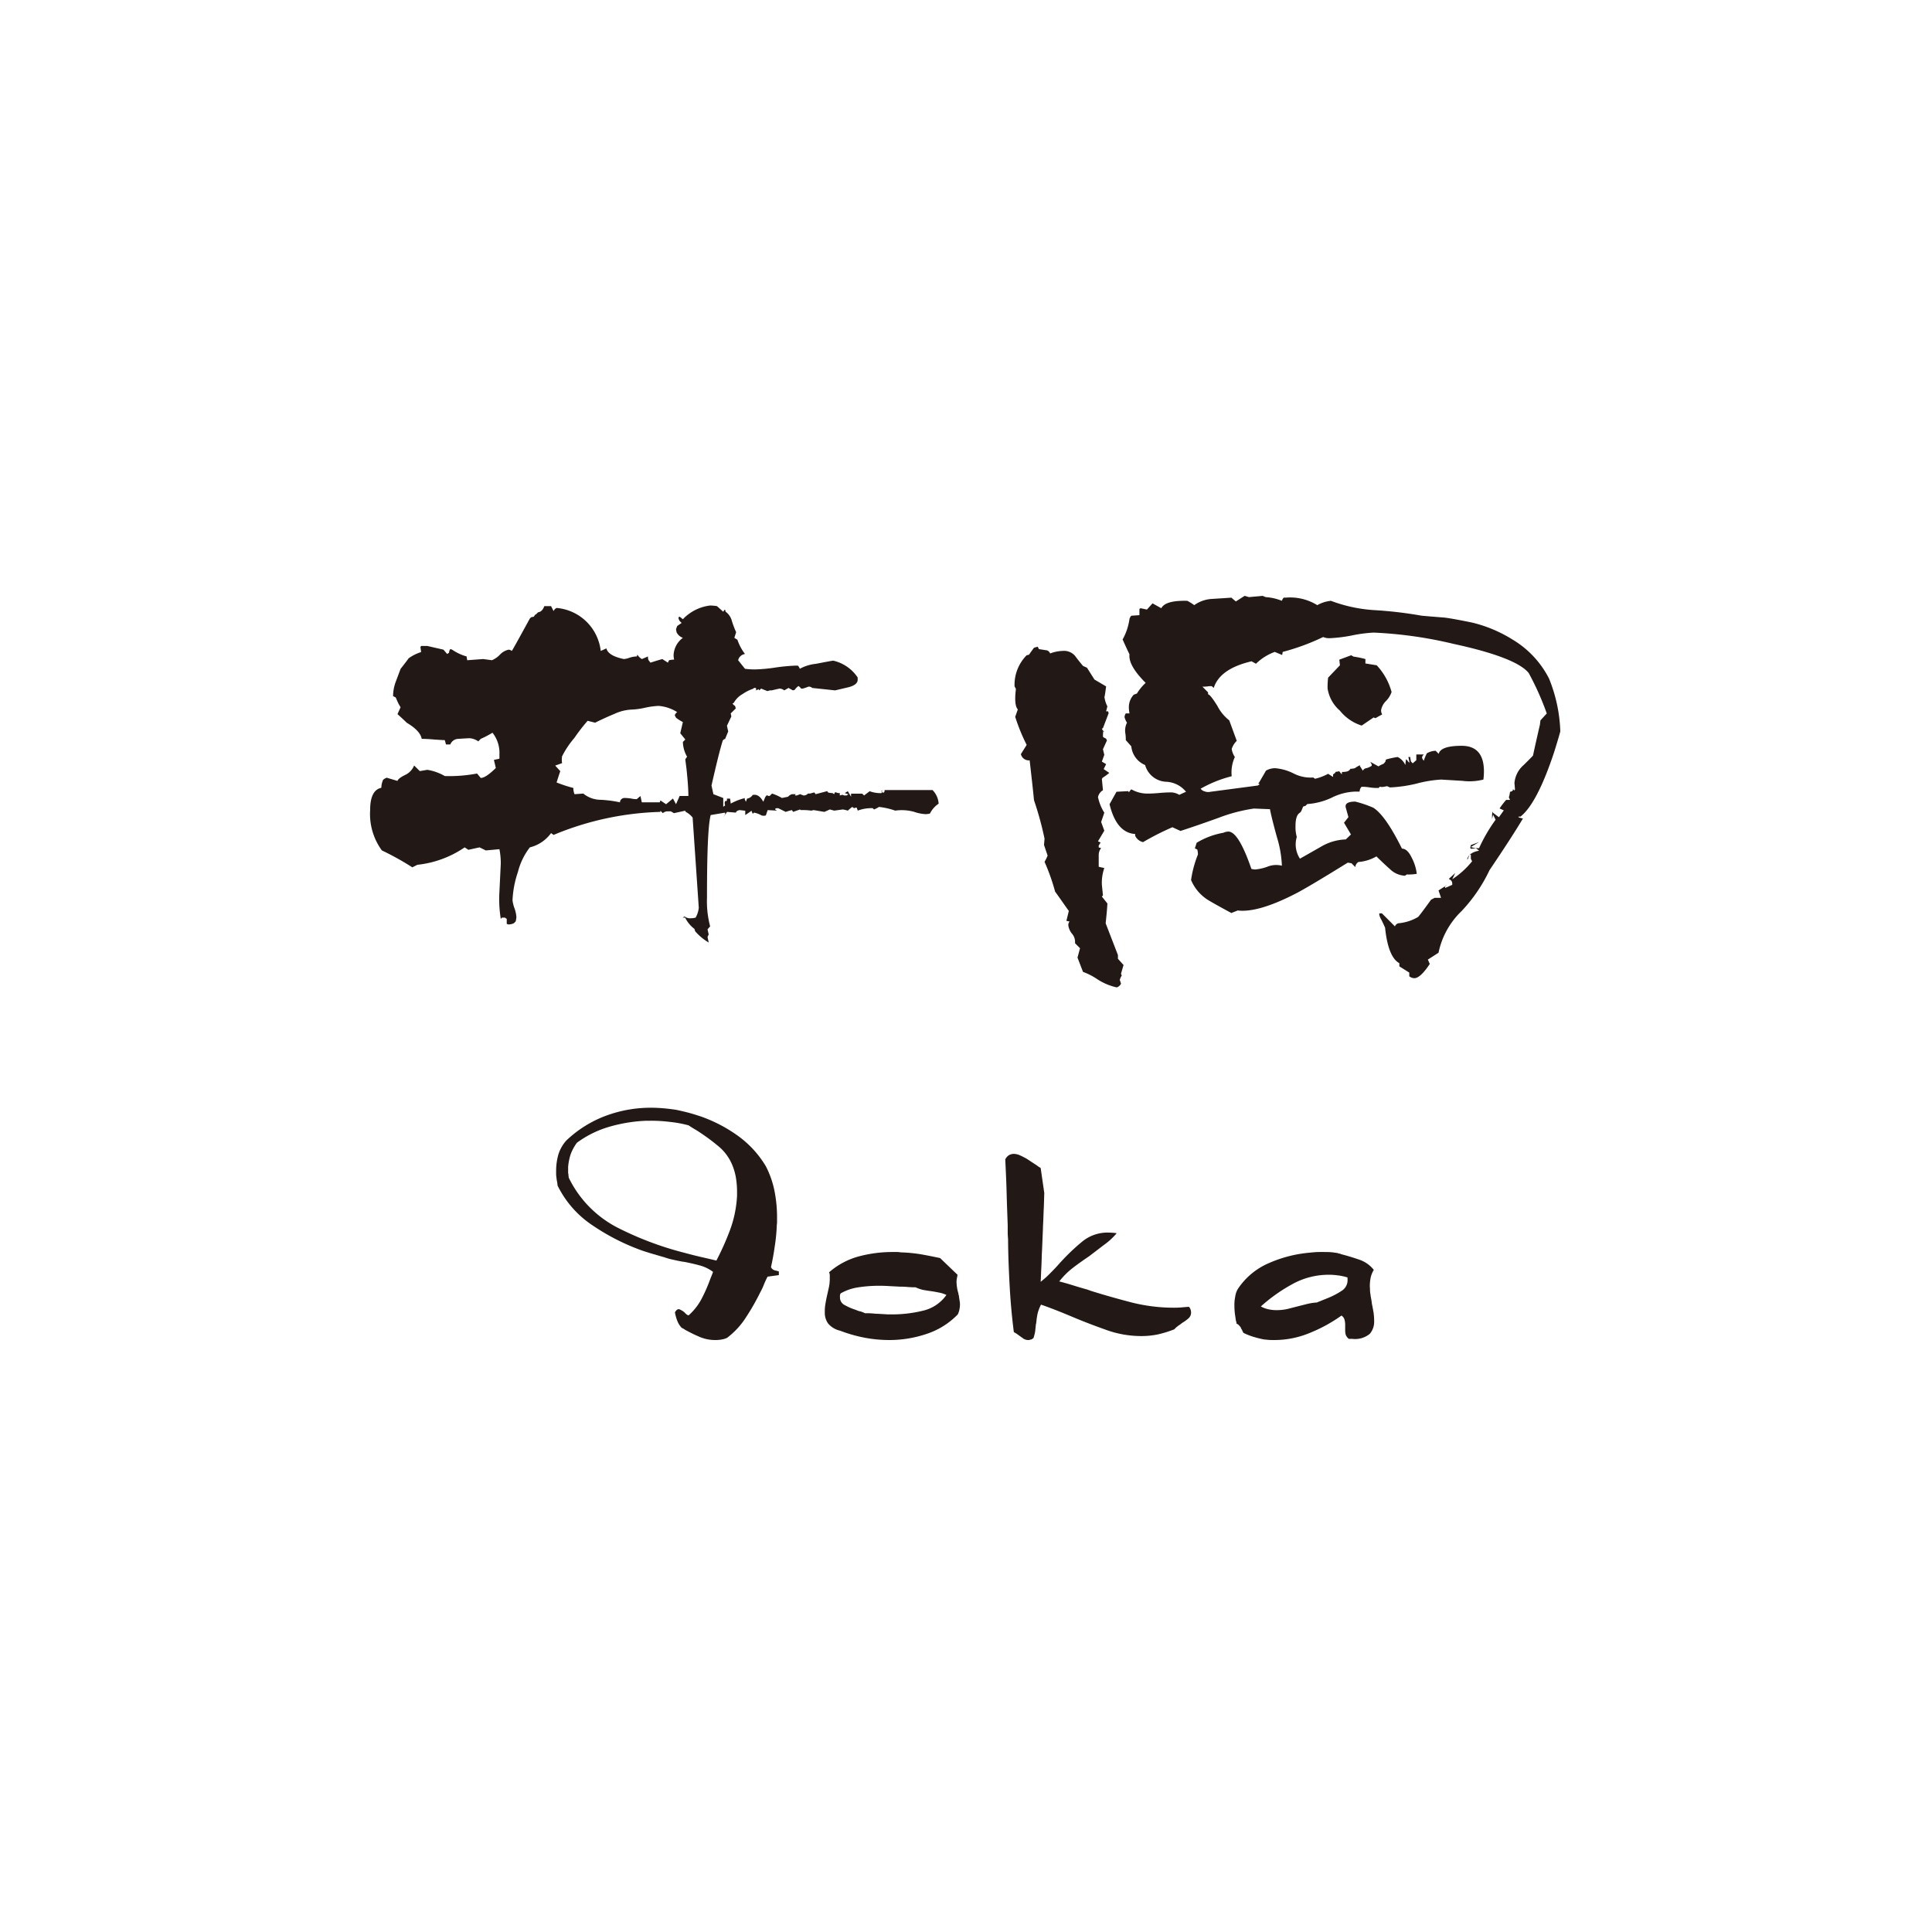
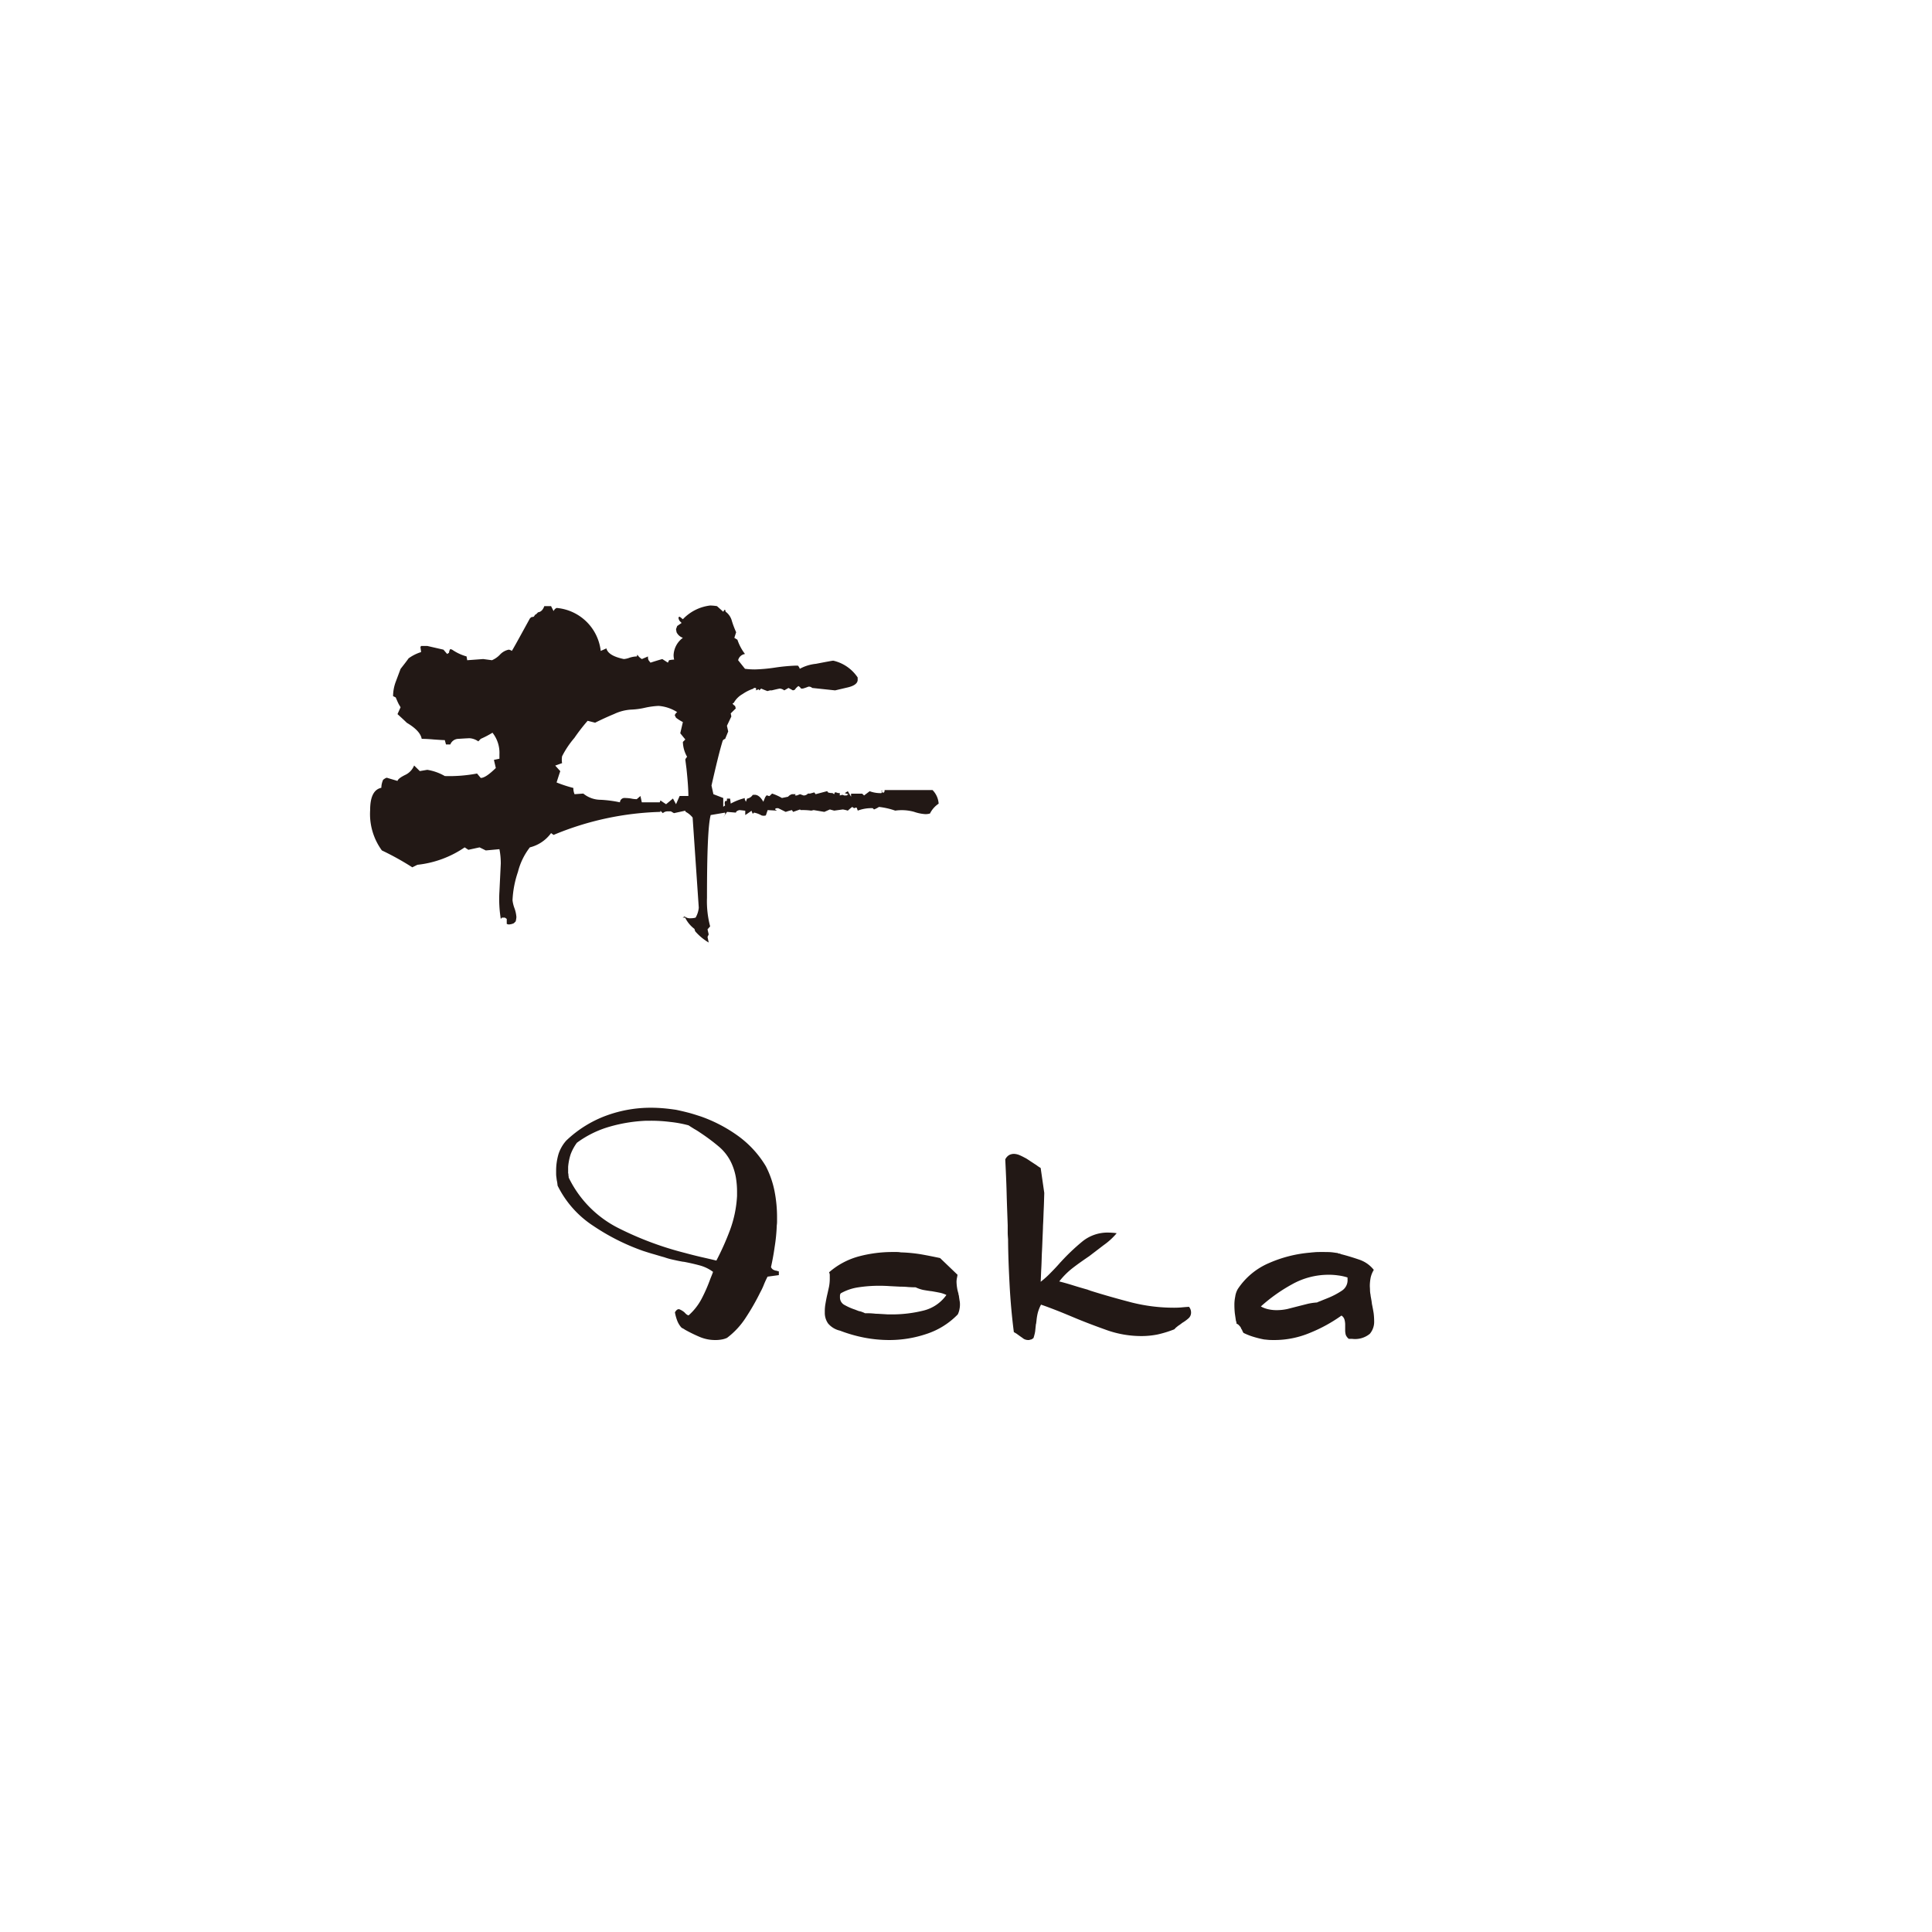
<svg xmlns="http://www.w3.org/2000/svg" width="214" height="214" viewBox="0 0 214 214">
  <defs>
    <clipPath id="clip-name_08">
      <rect width="214" height="214" />
    </clipPath>
  </defs>
  <g id="name_08" clip-path="url(#clip-name_08)">
    <g id="グループ_64" data-name="グループ 64" transform="translate(46.6 551.77)">
      <g id="グループ_61" data-name="グループ 61">
        <path id="パス_817" data-name="パス 817" d="M623.65,95.4c0-.68-.07-1.69-.21-3.02-.08-.64-.13-.99-.13-1.03a1.008,1.008,0,0,1,.2-.29,3.478,3.478,0,0,1-.47-1.65l.27-.27-.56-.69.29-1.24a4.864,4.864,0,0,1-.76-.48l-.14-.27a.7.7,0,0,1,.27-.35,4.471,4.471,0,0,0-2.06-.69,8.625,8.625,0,0,0-1.49.2,8.112,8.112,0,0,1-1.55.21,5.113,5.113,0,0,0-1.89.49c-.75.31-1.46.64-2.1.96l-.83-.21a20.529,20.529,0,0,0-1.47,1.9A10.17,10.17,0,0,0,609.66,91a2.3,2.3,0,0,0,0,.76l-.76.27.56.62c-.1.28-.23.69-.41,1.25a14.954,14.954,0,0,0,1.86.61,1.7,1.7,0,0,0,.13.69l.97-.07a3.049,3.049,0,0,0,1.93.69,13.539,13.539,0,0,1,2.13.28.5.5,0,0,1,.55-.48,4.943,4.943,0,0,1,.69.06,2.873,2.873,0,0,0,.62.07l.41-.35.15.7h1.99l.07-.21c.14.09.35.24.63.42l.76-.63.34.63.4-.91Zm27.72.85a2.811,2.811,0,0,0-.96,1.09,1.862,1.862,0,0,1-.49.07,4.7,4.7,0,0,1-1.28-.26,5.127,5.127,0,0,0-2.08-.13,8.178,8.178,0,0,0-1.8-.41,2.833,2.833,0,0,1-.55.28l-.14-.14a4.227,4.227,0,0,0-1.66.27,3.077,3.077,0,0,0-.13-.34h-.07l-.21.07-.2-.14a5.88,5.88,0,0,0-.49.41,4.558,4.558,0,0,0-.55-.13l-.96.13-.48-.13-.61.27-1.18-.2-.27.06a7.159,7.159,0,0,0-1.18-.06l-.06-.07-.77.27-.13-.2a6.626,6.626,0,0,0-.69.2l-.83-.41h-.2l-.14.07v.07l.2.13-1.03-.06-.2.59a.785.785,0,0,1-.48,0,2.615,2.615,0,0,0-.83-.31l-.14.13a2.934,2.934,0,0,1-.14-.34c-.04.04-.28.21-.69.48v-.48l-.63-.07c-.24.05-.38.14-.41.28l-.98-.08-.42.63.21-.35v-.2l-1.6.27c-.29,1.1-.41,4.16-.41,9.16a10.815,10.815,0,0,0,.35,3.17l-.29.33.13.56-.13.28.13.62a6.05,6.05,0,0,1-1.5-1.25l-.08-.26a3.472,3.472,0,0,1-1.03-1.25h-.27l.21-.13a.947.947,0,0,0,.69.2,1.882,1.882,0,0,0,.53-.07,2.665,2.665,0,0,0,.35-1.1l-.68-9.98a2.348,2.348,0,0,0-.76-.63l-.07-.13-1.24.27-.34-.2h-.41a.778.778,0,0,0-.48.2l-.27-.27v.13a32.924,32.924,0,0,0-11.83,2.55l-.28-.2a4.137,4.137,0,0,1-2.35,1.58,7.37,7.37,0,0,0-1.32,2.72,11.172,11.172,0,0,0-.6,3.14,3.789,3.789,0,0,0,.22.89,3.726,3.726,0,0,1,.21.96,2.6,2.6,0,0,1-.08.49l-.2.2a1.442,1.442,0,0,1-.6.14l-.19-.06v-.56l-.21-.14H603l-.13.14a13.659,13.659,0,0,1-.15-3.03l.15-3.1a8.26,8.26,0,0,0-.15-1.59l-1.51.14-.69-.34-1.24.27-.41-.27a11.426,11.426,0,0,1-5.24,1.93l-.56.28a30.53,30.53,0,0,0-3.37-1.87,6.825,6.825,0,0,1-1.3-4.47c0-1.46.4-2.29,1.24-2.47a2.222,2.222,0,0,1,.2-.89c.24-.18.4-.26.48-.2l1.11.33c.04-.18.32-.4.82-.65a1.951,1.951,0,0,0,1.02-1.06l.63.62.83-.14a5.7,5.7,0,0,1,1.94.69,16.511,16.511,0,0,0,3.57-.28l.41.49c.38,0,.92-.37,1.67-1.1l-.21-.9.61-.13v-.48a3.588,3.588,0,0,0-.77-2.4,10.832,10.832,0,0,1-1.3.68l-.27.28a1.887,1.887,0,0,0-.96-.35c-.1,0-.5.02-1.25.07a.972.972,0,0,0-.89.62h-.48l-.13-.48c-.24,0-.64-.03-1.22-.07-.56-.05-1.01-.07-1.34-.07-.1-.59-.64-1.18-1.65-1.78-.23-.23-.58-.55-1.03-.96l.34-.76-.2-.34c-.1-.19-.2-.43-.34-.75l-.29-.14a4.612,4.612,0,0,1,.29-1.58l.54-1.44c.32-.41.63-.8.89-1.17a4.759,4.759,0,0,1,1.38-.69c0-.09-.03-.27-.07-.55l.07-.13h.69l1.79.41.41.48.21-.14a.723.723,0,0,1,.14-.41l.2.07a5.3,5.3,0,0,0,1.6.75l.07.42,1.77-.13.97.13a2.616,2.616,0,0,0,.89-.62,1.83,1.83,0,0,1,.97-.55.7.7,0,0,1,.34.14c.11-.14.76-1.33,2-3.59l.14-.14.29-.06a1.077,1.077,0,0,0,.14-.21l.12-.06.22-.22c.32-.04.54-.27.69-.68h.75l.28.55a.64.64,0,0,1,.34-.35,5.383,5.383,0,0,1,4.88,4.76l.63-.28c.13.55.78.94,1.93,1.18a2.281,2.281,0,0,0,.64-.15,2.868,2.868,0,0,1,.8-.14l.06-.2a1.381,1.381,0,0,0,.5.49l.68-.29a.8.8,0,0,0,.06.42l.21.27c.28-.09.71-.23,1.31-.4l.62.4.13-.27a3.115,3.115,0,0,1,.63-.07h-.07a2.4,2.4,0,0,1-.06-.48,2.51,2.51,0,0,1,1.03-1.93,1.229,1.229,0,0,1-.7-.62l-.06-.34.13-.35.49-.34-.21-.21a.754.754,0,0,1-.14-.42l.14-.06.35.28a4.965,4.965,0,0,1,3.02-1.52,5.238,5.238,0,0,1,.76.07l.69.62.13-.21h.08l.06.21a1.848,1.848,0,0,1,.69,1.03,10.719,10.719,0,0,0,.47,1.24l-.2.62.34.21a5.422,5.422,0,0,0,.84,1.58.91.91,0,0,0-.76.69l.76.95a8.377,8.377,0,0,0,1.11.07,18.25,18.25,0,0,0,2.26-.21,20.612,20.612,0,0,1,2.22-.21h.27a.887.887,0,0,1,.21.35,4.673,4.673,0,0,1,1.78-.55c1.19-.23,1.83-.35,1.93-.35a4.433,4.433,0,0,1,2.7,1.86v.21c.03.4-.32.7-1.05.88l-1.45.34-2.54-.27a.508.508,0,0,0-.42-.14,5.583,5.583,0,0,1-.61.21h-.2a.838.838,0,0,0-.29-.28,1.5,1.5,0,0,0-.41.42l-.2.06-.49-.27-.47.27a.96.96,0,0,0-.48-.2c-.06,0-.36.07-.91.2h-.19l-.29.08c-.14-.06-.38-.14-.69-.28l-.21.2-.07-.13-.14.07-.2.06.06-.06V83.5c0-.05-.04-.07-.12-.07h-.15v.07a4.735,4.735,0,0,0-1.23.61,2.511,2.511,0,0,0-.97.97l-.14.07a.663.663,0,0,0,.28.27l.08.28-.56.55.07.34-.49,1.03.14.63-.34.83a.392.392,0,0,0-.27.2c-.34,1.1-.74,2.76-1.24,4.96l.21.96,1.09.42v.97l.21-.15a.63.63,0,0,1,0-.48h.14l.06-.07v-.2h.35l.07.55a6.442,6.442,0,0,1,1.61-.62c-.04,0-.06.04-.06.13l.06.14.07.15.13-.35a.908.908,0,0,0,.63-.42h.14c.37-.04.72.21,1.03.77l.2-.49.14-.21h.14a.266.266,0,0,0,.21.06l.28-.27a5.739,5.739,0,0,1,1.09.49l.68-.14a.945.945,0,0,1,.43-.28h.41l-.08.14h.21l.36-.14.39.14a.615.615,0,0,0,.48-.21h.23l.48-.13.14.2,1.29-.34.08.14a1.207,1.207,0,0,0,.49.07l.2.13.07-.2h.14l.2.07h.21v.27l.28-.07a.788.788,0,0,1,.2.07h.27l.21-.13-.41-.13.34-.21.36.61v-.34h1.23l.21.2.62-.47a3.394,3.394,0,0,0,1.31.21l.08-.28h-.08c0,.18.09.25.28.21l.06-.14v-.13h5.31a2.348,2.348,0,0,1,.68,1.51" transform="translate(-594 -559)" fill="#221815" fill-rule="evenodd" />
-         <path id="パス_818" data-name="パス 818" d="M701.54,83.88a2.615,2.615,0,0,1-.62,1,1.886,1.886,0,0,0-.54,1,.818.818,0,0,0,.12.48c-.17.1-.43.23-.74.42l-.21-.08-1.32.9a5.014,5.014,0,0,1-2.41-1.65,4.046,4.046,0,0,1-1.37-2.48,8.961,8.961,0,0,1,.06-1.18l1.31-1.37-.07-.62,1.31-.49.27.15a10.576,10.576,0,0,1,1.31.27v.49l1.25.2a6.989,6.989,0,0,1,1.65,2.96m18.69,4.37c-.15.54-.38,1.33-.7,2.34-1.25,3.76-2.49,6.13-3.71,7.09h-.22v.08a2.839,2.839,0,0,0,.49.13q-1.185,2-3.7,5.72a17.423,17.423,0,0,1-3.1,4.54,8.869,8.869,0,0,0-2.55,4.61l-1.18.76.21.48c-.69,1.05-1.27,1.58-1.71,1.58a.954.954,0,0,1-.56-.21v-.41l-1.1-.69v-.35c-.83-.45-1.36-1.78-1.58-3.94-.06-.13-.18-.4-.37-.79-.22-.39-.31-.65-.26-.79h.28l1.44,1.44a.613.613,0,0,1,.35-.34,5.123,5.123,0,0,0,2.21-.7c.03,0,.52-.63,1.44-1.91l.4-.21h.71l-.28-.82.97-.62c-.07.05-.14.12-.28.21l.06.13.77-.34v-.14a.488.488,0,0,0-.35-.48v-.07l.68-.62-.33.69a9.414,9.414,0,0,0,2.2-1.99l-.14-.28v-.41l-.07-.15a4.856,4.856,0,0,0-.28.62h-.06c.12-.49.57-.82,1.32-.95a3.043,3.043,0,0,0-.36-.28l-.49.07-.13-.07.07-.34.91-.34-.91.55a2.507,2.507,0,0,0,.91.13,17.824,17.824,0,0,1,1.83-3.15l-.27-.56-.12.48v-.48l.05-.34.07.14.64.48.54-.76-.47-.21a9.459,9.459,0,0,1,.73-.95h.43l-.13-.28a3.392,3.392,0,0,0,.13-.62.522.522,0,0,0,.21-.06l.14-.14-.08-.14.22.2.06-.13-.06-.69a2.954,2.954,0,0,1,1.02-2c.69-.68,1.04-1.04,1.04-1.06s.24-1.16.76-3.41l.06-.48.7-.76a30.891,30.891,0,0,0-2-4.48c-.91-1.14-3.7-2.23-8.33-3.23a46.339,46.339,0,0,0-8.85-1.25,15.783,15.783,0,0,0-2.42.32,16.426,16.426,0,0,1-2.43.3,1.693,1.693,0,0,1-.74-.13,24.774,24.774,0,0,1-4.48,1.65l-.06.34-.82-.34a5.826,5.826,0,0,0-2.08,1.31l-.49-.27c-2.33.54-3.74,1.53-4.19,2.95l-.22-.2h-.26a4.1,4.1,0,0,1-.77.06l.62.63v.21c.19.04.53.48,1.04,1.3a4.766,4.766,0,0,0,1.31,1.59l.83,2.27a2.223,2.223,0,0,0-.56.9,2.184,2.184,0,0,0,.35.89,4.087,4.087,0,0,0-.35,2.13,13.869,13.869,0,0,0-3.44,1.38.785.785,0,0,0,.45.3,1.1,1.1,0,0,0,.65.04l5.23-.69.2-.13-.14-.14.09-.07.76-1.31a2.042,2.042,0,0,1,1.02-.27,5.587,5.587,0,0,1,2.03.58,4.123,4.123,0,0,0,2.18.45l.2.14a5.6,5.6,0,0,0,1.45-.55l.55.35v-.28a1.15,1.15,0,0,1,.2-.14l.08-.14.4-.07.29.35V92.8l.07-.07a1.676,1.676,0,0,0,.58-.07.63.63,0,0,0,.3-.27,2.425,2.425,0,0,0,.49-.07,3.391,3.391,0,0,1,.61-.35l-.07.08.35.55a.47.47,0,0,1,.38-.28,1.793,1.793,0,0,0,.6-.27v-.14l-.15-.29.9.5a2.141,2.141,0,0,1,.55-.28l.2-.22.08-.26a10.075,10.075,0,0,1,1.29-.28,1.784,1.784,0,0,1,.85.89l.07-.61h.06a1.6,1.6,0,0,1,.21.26l.13.09-.13-.63h.2l.08.49.2.21.4-.35V90.8h.83l-.14.15-.06.2a.878.878,0,0,0,.2.34,4.975,4.975,0,0,1,.34-.82,2.074,2.074,0,0,1,.97-.28l.34.34c.14-.59.98-.89,2.54-.89,1.65,0,2.47.95,2.47,2.84a7.283,7.283,0,0,1-.06.9,6.257,6.257,0,0,1-2.34.14l-2.34-.14a13.588,13.588,0,0,0-2.7.44,15.147,15.147,0,0,1-2.97.43l-.33-.14c-.41.1-.64.11-.69.07h-.14l-.07.13h-.35a5.835,5.835,0,0,1-.65-.06,6.351,6.351,0,0,0-.65-.07h-.27a.818.818,0,0,0-.21.53h-.43a6.264,6.264,0,0,0-2.63.66,7.459,7.459,0,0,1-2.73.72l-.21.2-.26.08a5.643,5.643,0,0,1-.23.55l-.12.13c-.33.19-.49.67-.49,1.45a3.975,3.975,0,0,0,.14,1.24,2.864,2.864,0,0,0,.35,2.4c.82-.46,1.62-.92,2.41-1.37a5.735,5.735,0,0,1,2.67-.76l.57-.55-.77-1.3.49-.62-.29-1.04c-.12-.45.22-.68,1.05-.68a12.657,12.657,0,0,1,2,.68c.92.59,1.97,2.11,3.17,4.53.41,0,.77.35,1.09,1.02a5.138,5.138,0,0,1,.55,1.77,5.308,5.308,0,0,1-1.1.07l-.21.14a2.553,2.553,0,0,1-1.66-.73c-.54-.48-1.03-.95-1.5-1.41a4.691,4.691,0,0,1-2,.62.762.762,0,0,0-.34.56l-.42-.42-.41-.07c-3.04,1.88-5,3.05-5.93,3.51-2.71,1.38-4.81,1.97-6.26,1.79l-.71.28c-1.28-.69-2.14-1.17-2.61-1.46a4.822,4.822,0,0,1-1.85-2.19,12.06,12.06,0,0,1,.76-2.83,2.128,2.128,0,0,0-.07-.55l-.27-.13.2-.62a8.614,8.614,0,0,1,2.97-1.11,1.336,1.336,0,0,1,.54-.13c.75,0,1.6,1.37,2.55,4.13a1.539,1.539,0,0,0,.42.07,5.319,5.319,0,0,0,1.36-.31,2.6,2.6,0,0,1,1.6-.11,12.308,12.308,0,0,0-.55-3.16c-.42-1.52-.67-2.55-.77-3.1l-1.78-.07a18.225,18.225,0,0,0-3.92,1.03c-1.39.5-2.79.99-4.21,1.45l-.9-.41a30.34,30.34,0,0,0-3.25,1.65,1.271,1.271,0,0,1-.87-.7v-.2c-1.39-.09-2.33-1.2-2.84-3.3l.77-1.38,1.31-.07.06.14a1.638,1.638,0,0,1,.27-.34,3.61,3.61,0,0,0,1.93.47c.28,0,.69-.02,1.24-.07s.97-.06,1.24-.06a1.85,1.85,0,0,1,.9.27l.75-.34a3,3,0,0,0-2.26-1.11,2.53,2.53,0,0,1-2.27-1.85,2.5,2.5,0,0,1-1.53-2.07l-.61-.69a4.65,4.65,0,0,0-.06-.82,1.93,1.93,0,0,1,.19-1.11,2.056,2.056,0,0,1-.27-.62.874.874,0,0,1,.14-.41h.41a3.782,3.782,0,0,1-.07-.63,2.02,2.02,0,0,1,.54-1.44l.35-.13a5.481,5.481,0,0,1,.97-1.18c-1.29-1.29-1.89-2.34-1.79-3.16-.18-.37-.44-.92-.76-1.65a6.555,6.555,0,0,0,.76-2.28.919.919,0,0,1,.2-.35l.9-.06v-.7l.14-.07.69.15.62-.69.97.54c.32-.6,1.27-.86,2.88-.82a5.517,5.517,0,0,1,.77.48,3.706,3.706,0,0,1,1.98-.69c.74-.05,1.46-.09,2.13-.14l.5.42.97-.62.48.14,1.51-.14.34.14a5.757,5.757,0,0,1,1.8.41.919.919,0,0,1,.2-.35h.21a5.723,5.723,0,0,1,3.51.83,3.89,3.89,0,0,1,1.51-.48,16.455,16.455,0,0,0,4.96,1.04,45.364,45.364,0,0,1,5.1.61q.825.075,2.55.21c.69.09,1.71.28,3.03.55a15.082,15.082,0,0,1,4.46,1.87,10.669,10.669,0,0,1,4.06,4.33,16.926,16.926,0,0,1,1.25,5.86m-48.38,25.87-.28.96.08.21a1.7,1.7,0,0,0-.22.49c.06.13.09.27.14.4a.782.782,0,0,1-.47.42,6.422,6.422,0,0,1-2.13-.89,7.406,7.406,0,0,0-1.61-.83l-.61-1.58.28-1.04-.55-.55v-.14a1.364,1.364,0,0,0-.35-.93,1.878,1.878,0,0,1-.4-.93.677.677,0,0,1,.14-.41l-.35-.07.27-1.1c-.37-.5-.86-1.23-1.52-2.14a22.876,22.876,0,0,0-1.17-3.3,4.89,4.89,0,0,0,.34-.69l-.4-1.18.06-.69a35.831,35.831,0,0,0-1.17-4.27c-.09-1-.26-2.47-.48-4.41a.9.9,0,0,1-.97-.69l.64-1.02a20.747,20.747,0,0,1-1.27-3.11l.29-.82c-.29-.32-.36-1.07-.21-2.27l-.15-.28a4.641,4.641,0,0,1,1.34-3.45l.26-.06c.09-.14.27-.39.55-.77l.41-.12.14.27.9.14a.594.594,0,0,1,.34.34,4.231,4.231,0,0,1,1.38-.28,1.606,1.606,0,0,1,1.38.55c.27.37.57.74.88,1.11l.44.2.83,1.31,1.29.76c-.14,1.05-.2,1.4-.2,1.03a3.13,3.13,0,0,0,.34,1.18l-.14.55h.22l.06.21-.63,1.65-.12.07a.893.893,0,0,0,.27.34c-.1-.23-.15-.04-.15.55l.08.07.27.14.09.2-.44.97.15.62-.27.75.47.28-.27.55.62.42a6.678,6.678,0,0,1-.75.55l-.07.13.12,1.24a1.178,1.178,0,0,0-.55.76,5.312,5.312,0,0,0,.7,1.73l-.35,1.03.35.96-.7,1.18.29.13-.21.34v.21l.27.07a1.212,1.212,0,0,0-.27.75v1.32l.62.14a4.954,4.954,0,0,0-.27,1.85l.12,1.18-.12.13.61.76c-.03.69-.11,1.42-.19,2.2l1.36,3.52v.41Z" transform="translate(-594 -559)" fill="#221815" fill-rule="evenodd" />
        <path id="パス_819" data-name="パス 819" d="M627.02,134.23a21.831,21.831,0,0,0-2.05-1.53,7.866,7.866,0,0,0-.67-.42c-.21-.13-.42-.26-.63-.4a12.894,12.894,0,0,0-2.06-.38,16.688,16.688,0,0,0-2.13-.13h-.47a17.108,17.108,0,0,0-4.06.65,11.391,11.391,0,0,0-3.65,1.79,5.346,5.346,0,0,0-.69,1.27,6.208,6.208,0,0,0-.28,1.4v.61a.324.324,0,0,0,.03.17,1.407,1.407,0,0,0,.01.2.68.68,0,0,1,.02.2,12.223,12.223,0,0,0,5.47,5.58,35.885,35.885,0,0,0,7.4,2.77c.59.16,1.18.31,1.78.45.57.13,1.15.26,1.71.4a29.733,29.733,0,0,0,1.51-3.38,12.869,12.869,0,0,0,.78-3.79v-.44a9.589,9.589,0,0,0-.13-1.6,6.517,6.517,0,0,0-.47-1.54,5.294,5.294,0,0,0-1.42-1.88m2.09-1.21a11.323,11.323,0,0,1,3.12,3.39,10.437,10.437,0,0,1,.96,2.75,14.993,14.993,0,0,1,.28,2.99v.4a2.825,2.825,0,0,1-.03.41,18.854,18.854,0,0,1-.23,2.36c-.11.79-.25,1.55-.41,2.26a.615.615,0,0,0,.27.3,1.352,1.352,0,0,0,.34.11h.06l.11.06h.09v.42l-1.25.17q-.21.405-.39.84a6.94,6.94,0,0,1-.41.88,25.9,25.9,0,0,1-1.6,2.8,8.7,8.7,0,0,1-2.09,2.26,2.384,2.384,0,0,1-.65.19,3.823,3.823,0,0,1-.68.05,4.361,4.361,0,0,1-1.71-.35,16.432,16.432,0,0,1-1.63-.8,1.223,1.223,0,0,0-.19-.12.817.817,0,0,1-.2-.12,2.471,2.471,0,0,1-.47-.79,4.836,4.836,0,0,1-.24-.89c.17-.29.35-.4.53-.32a2.143,2.143,0,0,1,.52.32,1.879,1.879,0,0,0,.2.2.666.666,0,0,0,.26.14,6.44,6.44,0,0,0,1.46-1.87,17.258,17.258,0,0,0,.94-2.15c.05-.13.11-.27.16-.4s.11-.27.15-.4a4.334,4.334,0,0,0-1.53-.73c-.56-.15-1.14-.28-1.72-.39h-.06c-.37-.06-.73-.14-1.09-.22a7.524,7.524,0,0,1-1-.28c-.41-.11-.79-.23-1.17-.34-.4-.11-.8-.24-1.2-.37a24.184,24.184,0,0,1-5.47-2.75,11.232,11.232,0,0,1-3.98-4.48c-.01-.14-.03-.28-.05-.41a3.112,3.112,0,0,1-.07-.44,2.851,2.851,0,0,1-.04-.41v-.41a6.547,6.547,0,0,1,.27-1.84,4.2,4.2,0,0,1,.85-1.47,12.812,12.812,0,0,1,4.44-2.77,14.266,14.266,0,0,1,4.96-.87c.44,0,.89.02,1.36.06s.94.1,1.41.17c.43.09.91.2,1.37.32s.91.27,1.38.42a16.294,16.294,0,0,1,4.07,2.12" transform="translate(-594 -559)" fill="#221815" fill-rule="evenodd" />
        <path id="パス_820" data-name="パス 820" d="M651.45,150.41c-.29-.06-.58-.11-.86-.16h-.03c-.32-.04-.62-.09-.9-.14a3.989,3.989,0,0,1-.84-.29c-.26,0-.54-.01-.83-.03a7.935,7.935,0,0,0-.85-.04l-1.18-.06c-.42-.03-.82-.04-1.22-.04a15.18,15.18,0,0,0-2.25.17,5.6,5.6,0,0,0-1.97.67.77.77,0,0,0-.07.16.756.756,0,0,0-.01.15v.13a.93.93,0,0,0,.53.86,6.231,6.231,0,0,0,1.14.5l.2.08.24.09a1.363,1.363,0,0,1,.36.1,2.082,2.082,0,0,1,.3.13c.2,0,.41,0,.62.01s.4.03.6.05c.22,0,.46.02.67.03l.66.04h.63a14.394,14.394,0,0,0,3.29-.42,4.383,4.383,0,0,0,2.55-1.73,3.112,3.112,0,0,0-.78-.26m2.01-1.98c-.02.13-.04.26-.07.39a2.6,2.6,0,0,0-.04.37,4.912,4.912,0,0,0,.06.67,4,4,0,0,0,.15.64.509.509,0,0,0,.04.2,1.619,1.619,0,0,1,.03.2l.06.4a1.9,1.9,0,0,1,.04.41,2.465,2.465,0,0,1-.05.52,2.121,2.121,0,0,1-.19.59,8.46,8.46,0,0,1-3.45,2.16,12.848,12.848,0,0,1-4.12.68,14.7,14.7,0,0,1-2.81-.27,16.041,16.041,0,0,1-2.67-.77,2.411,2.411,0,0,1-1.32-.8,2.04,2.04,0,0,1-.36-1.19v-.14a4.6,4.6,0,0,1,.08-.89c.05-.3.11-.61.18-.92.07-.29.13-.58.2-.89a4.628,4.628,0,0,0,.09-.89v-.43a.62.62,0,0,0-.08-.31,8.293,8.293,0,0,1,3.32-1.77,14.469,14.469,0,0,1,3.71-.48h.45a2.558,2.558,0,0,1,.47.04,17,17,0,0,1,2.21.21c.74.13,1.43.27,2.14.42Z" transform="translate(-594 -559)" fill="#221815" fill-rule="evenodd" />
        <path id="パス_821" data-name="パス 821" d="M663.07,139.37c-.02.58-.03,1.18-.06,1.79s-.04,1.22-.08,1.83c-.01.52-.04,1.03-.06,1.56s-.04,1.05-.07,1.54c-.02.55-.03,1.08-.06,1.61s-.04,1.03-.07,1.51a10.247,10.247,0,0,0,1.1-.99c.35-.35.71-.73,1.04-1.11.01-.02.04-.04.06-.07a.231.231,0,0,0,.07-.07,23.178,23.178,0,0,1,2.34-2.22,4.42,4.42,0,0,1,2.96-.99c.14,0,.27.01.41.02a3.957,3.957,0,0,1,.44.05,7.506,7.506,0,0,1-1.43,1.31l-1.61,1.23c-.63.43-1.25.86-1.83,1.31a8.4,8.4,0,0,0-1.49,1.49c.52.13,1.04.28,1.55.44s1.05.32,1.6.47a.292.292,0,0,0,.14.05l.14.06c1.49.47,3.02.9,4.55,1.3a19.215,19.215,0,0,0,4.73.59c.28,0,.54-.01.8-.03.3-.03.57-.05.86-.07a1.037,1.037,0,0,1,.18.32,1.06,1.06,0,0,1,.05.31.839.839,0,0,1-.29.65,4.341,4.341,0,0,1-.69.5c-.06.05-.14.11-.21.16a2.169,2.169,0,0,1-.22.15l-.25.2c-.07.07-.14.14-.19.2a12.393,12.393,0,0,1-1.84.57,9.109,9.109,0,0,1-1.78.18,11.475,11.475,0,0,1-3.84-.65c-1.26-.45-2.52-.92-3.77-1.45-.58-.24-1.17-.49-1.76-.72s-1.19-.46-1.78-.66a4.419,4.419,0,0,0-.36.91,6.254,6.254,0,0,0-.15.95.7.7,0,0,0-.02.16c0,.05-.03.11-.04.18l-.08.77a4.722,4.722,0,0,1-.19.74c-.06.03-.1.07-.15.1a.21.21,0,0,1-.13.05l-.17.05a.569.569,0,0,1-.13.01,1.03,1.03,0,0,1-.51-.14c-.15-.12-.31-.22-.46-.33l-.33-.24-.29-.17c-.23-1.78-.38-3.52-.47-5.22s-.16-3.39-.17-5.06c-.02-.27-.04-.53-.04-.78v-.77c-.04-1.19-.09-2.39-.12-3.6s-.09-2.43-.15-3.7a1.134,1.134,0,0,1,.43-.48,1.177,1.177,0,0,1,.52-.13,1.716,1.716,0,0,1,.58.12,6.542,6.542,0,0,1,.6.29,2.713,2.713,0,0,1,.38.22l.33.22c.21.13.39.26.59.38a3.84,3.84,0,0,0,.49.33Z" transform="translate(-594 -559)" fill="#221815" fill-rule="evenodd" />
        <path id="パス_822" data-name="パス 822" d="M695.6,148.5a7.077,7.077,0,0,0-1.04-.07,8.278,8.278,0,0,0-4.05,1.06,18.276,18.276,0,0,0-3.45,2.45,2.985,2.985,0,0,0,.87.32,4.046,4.046,0,0,0,.86.09,5.559,5.559,0,0,0,1.22-.13l1.21-.31,1.03-.26a6.4,6.4,0,0,1,1.03-.15,2.875,2.875,0,0,1,.31-.13l.34-.14.35-.14.32-.13a8.548,8.548,0,0,0,1.44-.77,1.384,1.384,0,0,0,.62-1.29v-.17a5.743,5.743,0,0,0-1.06-.23m-.04-2.47a1.04,1.04,0,0,1,.12.05l.14.01c.04.02.08.03.09.05.71.18,1.39.39,2.03.61a3.441,3.441,0,0,1,1.63,1.14,2.839,2.839,0,0,0-.34.82,4.9,4.9,0,0,0-.1.93c0,.16.02.33.02.51a2.726,2.726,0,0,0,.06.5c.01.18.06.35.08.52.04.17.05.34.08.53.07.32.13.66.18.96a7.426,7.426,0,0,1,.06.91,2.052,2.052,0,0,1-.48,1.4,2.561,2.561,0,0,1-1.95.56h-.38a1.132,1.132,0,0,1-.33-.43,1.861,1.861,0,0,1-.07-.52v-.64a2.177,2.177,0,0,0-.07-.52.8.8,0,0,0-.34-.47,16.825,16.825,0,0,1-3.48,1.91,10.2,10.2,0,0,1-3.91.8c-.18,0-.39,0-.59-.01s-.39-.04-.57-.05a10.724,10.724,0,0,1-1.15-.28,7.133,7.133,0,0,1-1.13-.44.126.126,0,0,1-.07-.1c-.03-.04-.05-.09-.08-.13a.968.968,0,0,0-.03-.11,1.153,1.153,0,0,0-.08-.1.75.75,0,0,0-.21-.35.764.764,0,0,0-.33-.25.914.914,0,0,0-.01-.16.576.576,0,0,0-.05-.14l-.12-.82a8.772,8.772,0,0,1-.05-.91,4.372,4.372,0,0,1,.09-.95,2.316,2.316,0,0,1,.28-.84,7.806,7.806,0,0,1,3.45-2.88,14.252,14.252,0,0,1,4.56-1.16c.23-.03.45-.04.65-.06.22-.01.43-.01.68-.01s.52,0,.8.01.53.05.8.09a.216.216,0,0,1,.12.02" transform="translate(-594 -559)" fill="#221815" fill-rule="evenodd" />
      </g>
    </g>
  </g>
</svg>